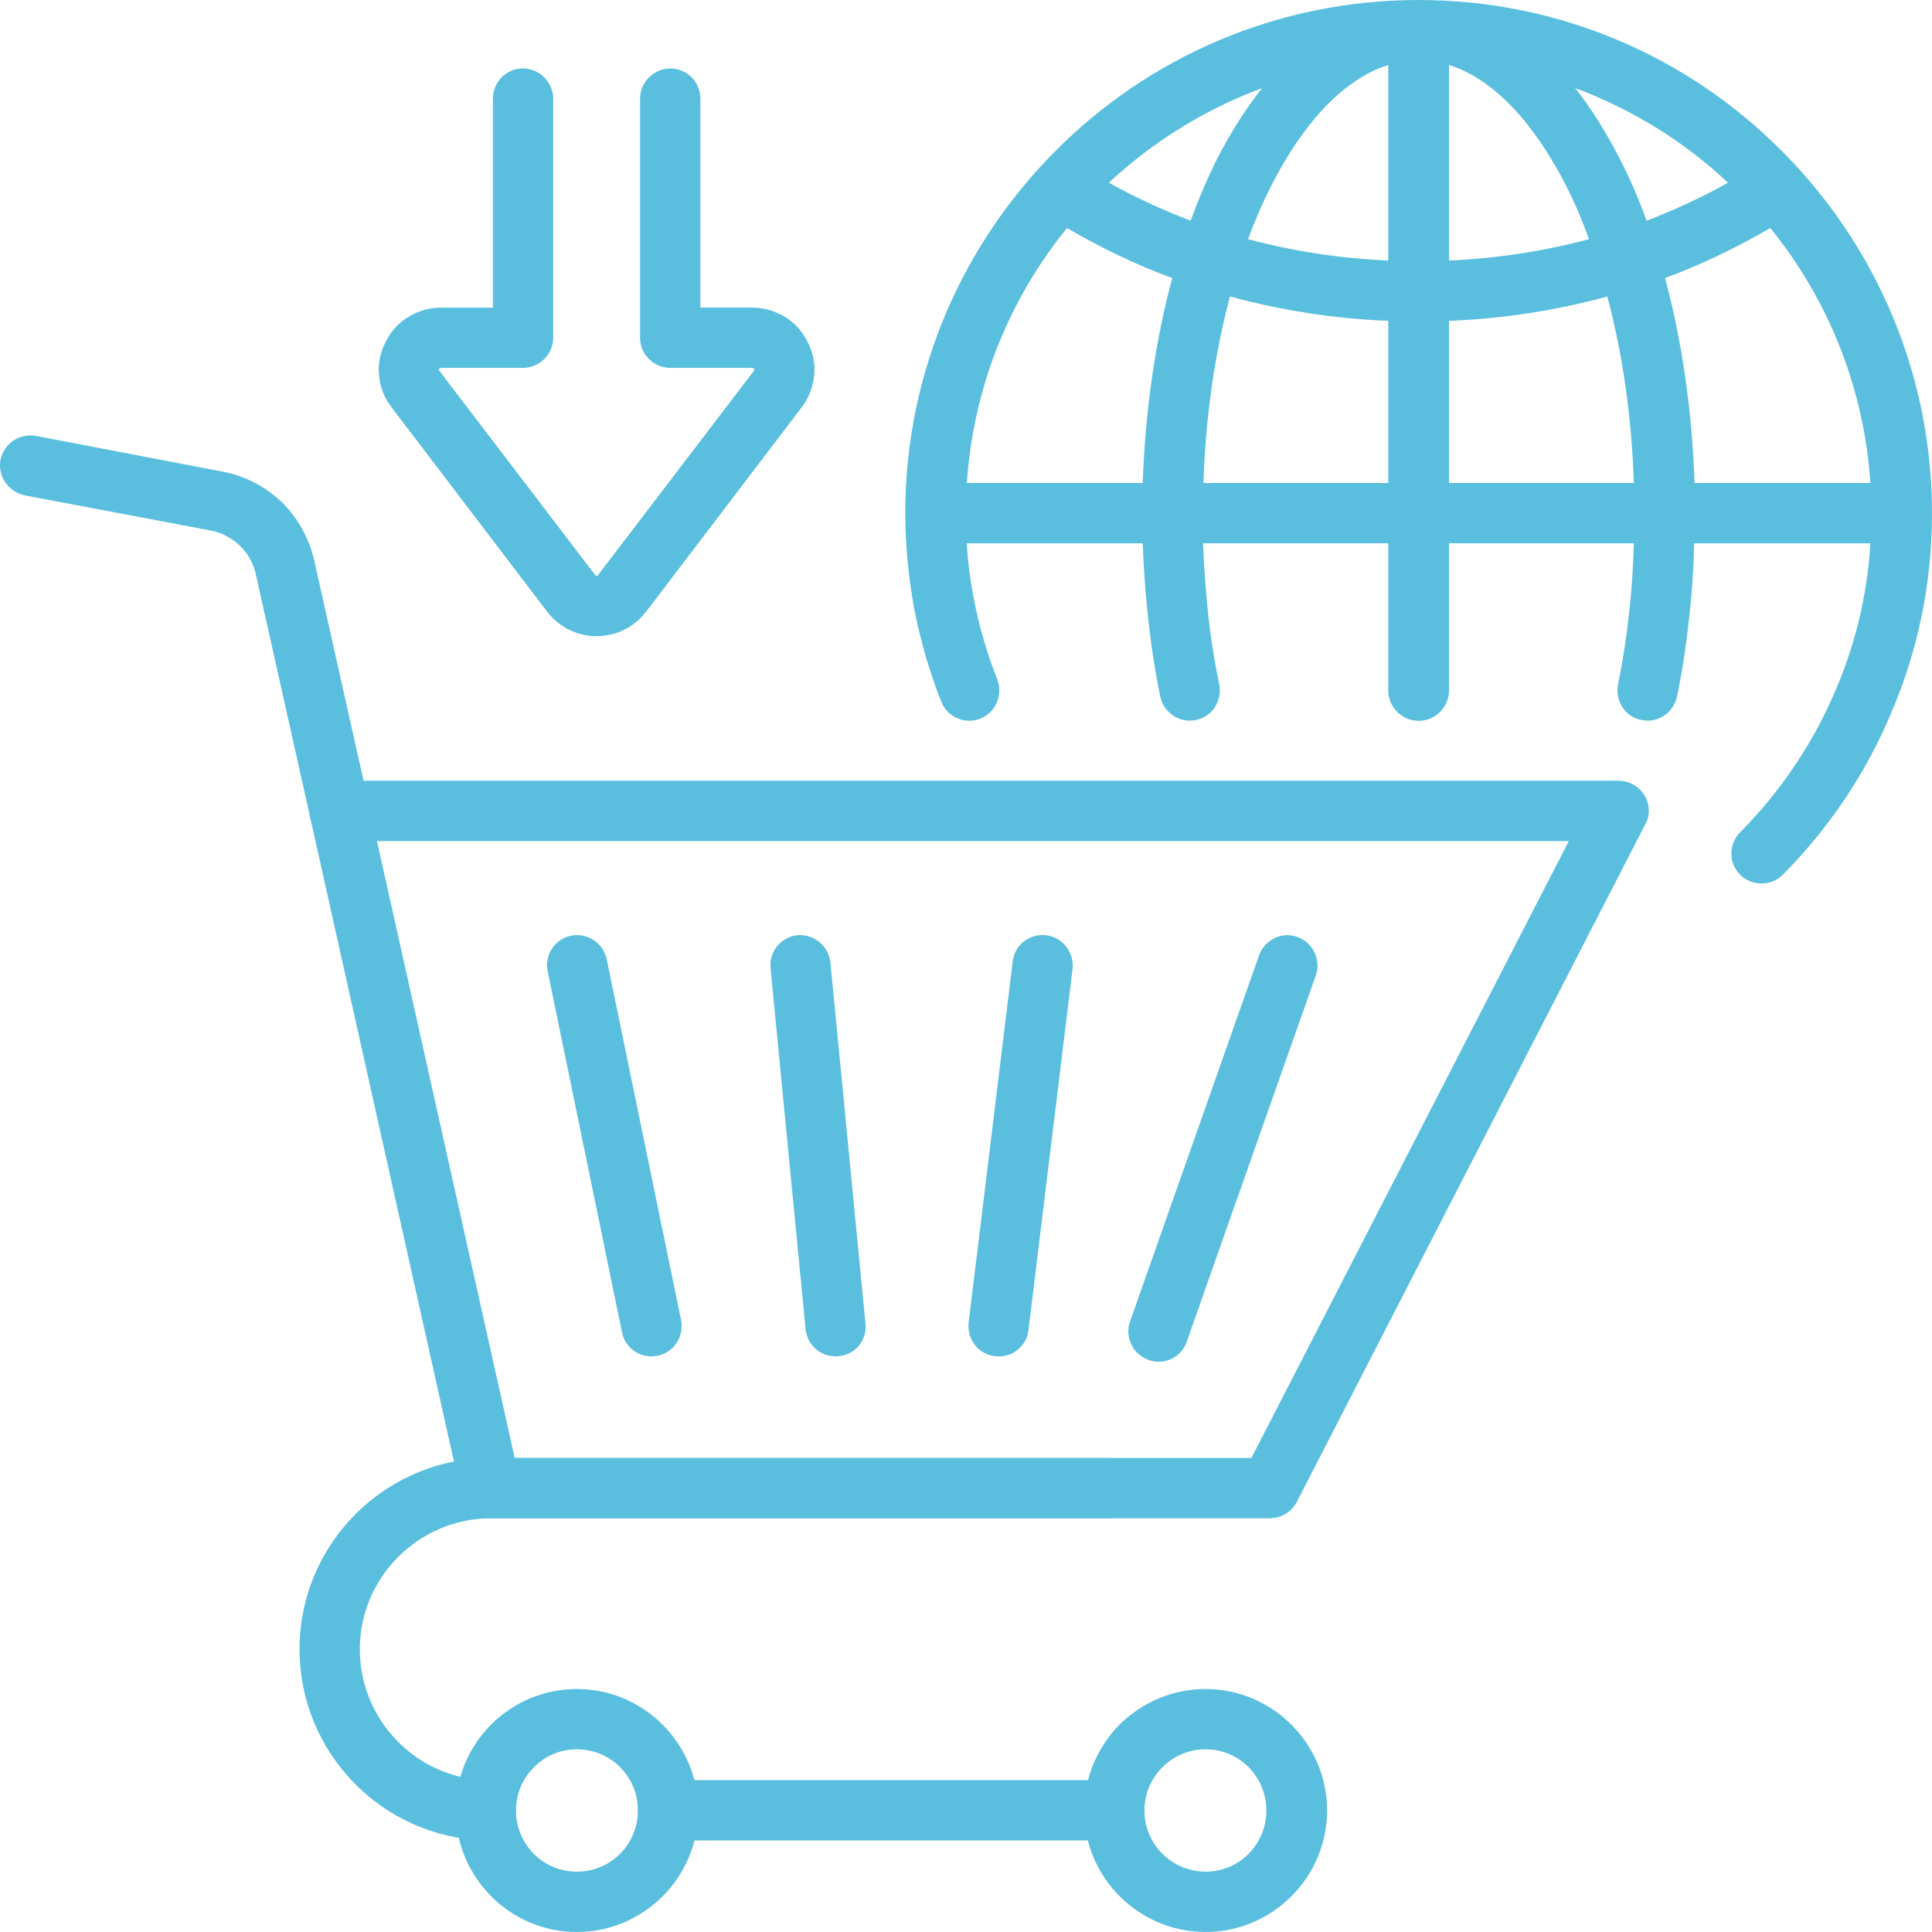
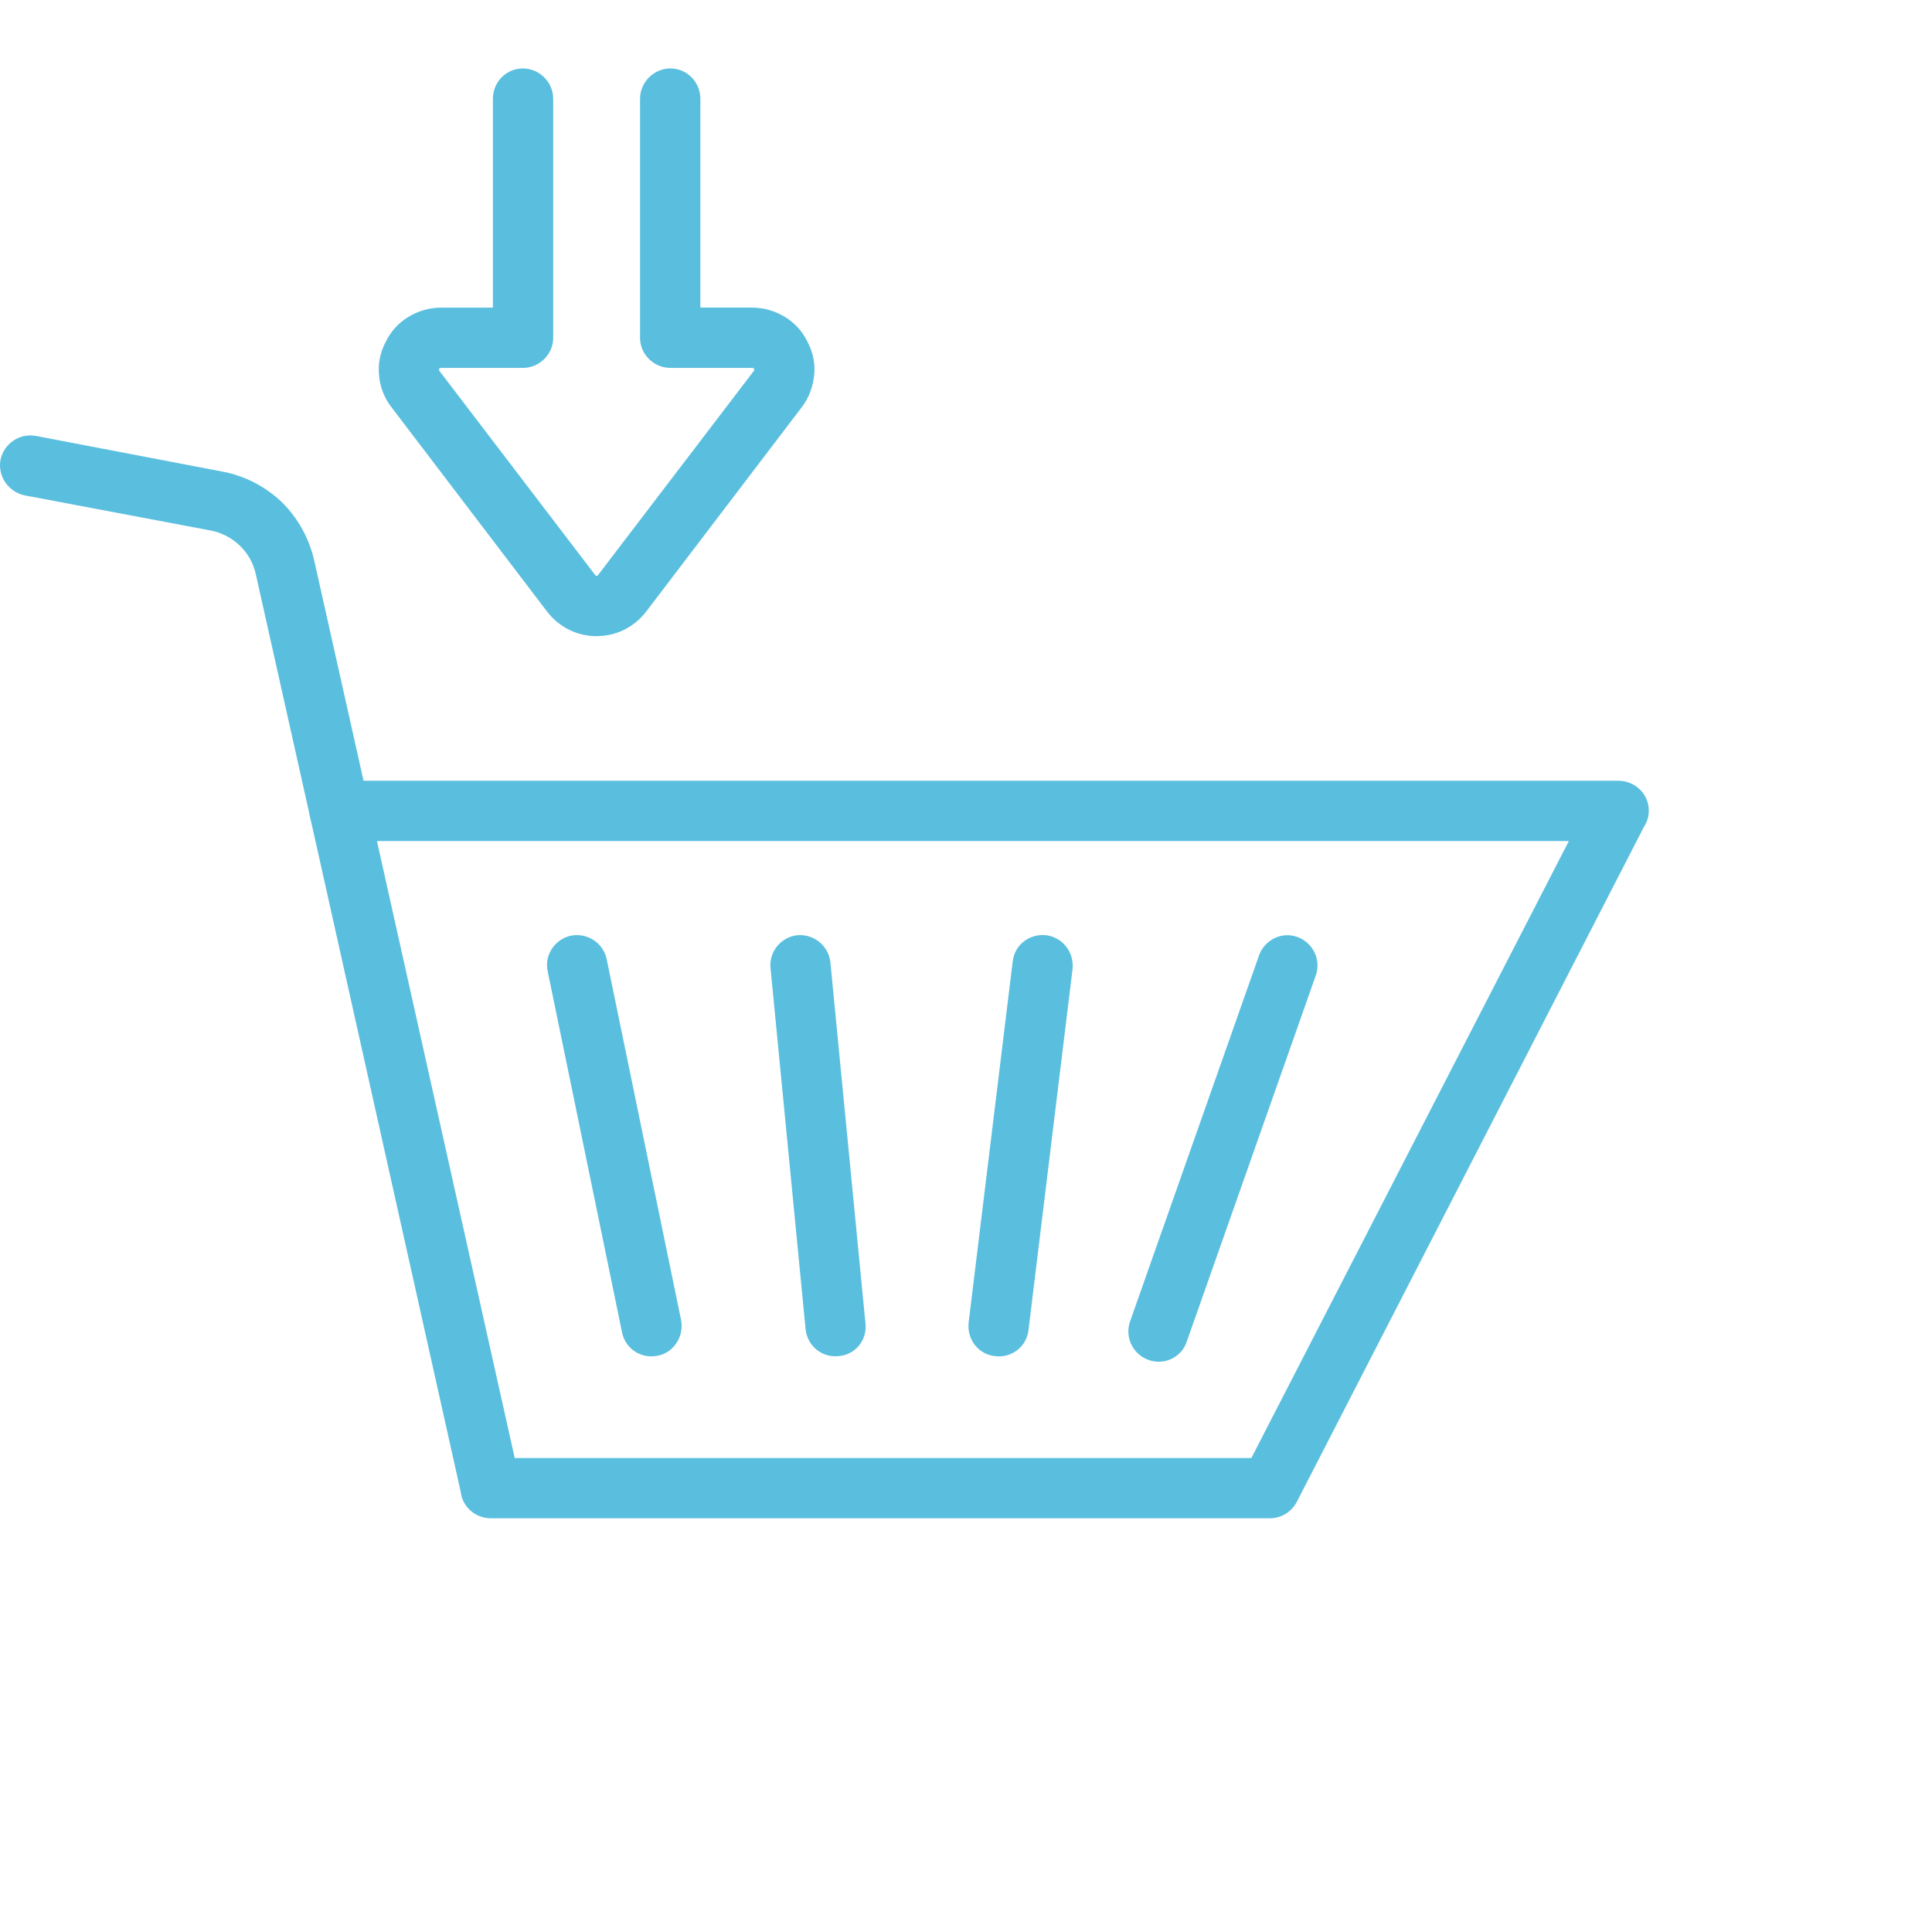
<svg xmlns="http://www.w3.org/2000/svg" xmlns:ns1="http://sodipodi.sourceforge.net/DTD/sodipodi-0.dtd" xmlns:ns2="http://www.inkscape.org/namespaces/inkscape" id="International" enable-background="new 0 0 128 128" height="512" viewBox="0 0 128 128" width="512" version="1.1" ns1:docname="membership.svg" ns2:version="1.2 (dc2aeda, 2022-05-15)">
  <defs id="defs14" />
  <ns1:namedview id="namedview12" pagecolor="#ffffff" bordercolor="#000000" borderopacity="0.25" ns2:showpageshadow="2" ns2:pageopacity="0.0" ns2:pagecheckerboard="0" ns2:deskcolor="#d1d1d1" showgrid="false" ns2:zoom="2.0058594" ns2:cx="172.49464" ns2:cy="256.49854" ns2:window-width="1390" ns2:window-height="1027" ns2:window-x="2400" ns2:window-y="87" ns2:window-maximized="0" ns2:current-layer="International" />
  <g id="g9">
    <path id="_x37_" d="m22.48 51.727h84.745c1.105 0 2.013.879 2.013 1.984 0 .397-.113.737-.312 1.049l-23.015 44.755c-.368.68-1.049 1.076-1.785 1.076h-51.613c-1.02 0-1.871-.764-1.984-1.728l-9.977-44.699c-.368-1.615.624-2.324 1.928-2.437zm81.458 3.997h-78.964l9.127 40.872h48.806z" style="fill:#5abfde;fill-opacity:1" />
-     <path id="_x36_" d="m73.469 96.596c1.106 0 1.983.906 1.983 2.012s-.877 1.983-1.983 1.983h-40.956c-2.381 0-4.563.992-6.122 2.552-1.587 1.587-2.551 3.741-2.551 6.122 0 2.353.935 4.479 2.438 6.037 1.531 1.588 3.628 2.58 5.952 2.637 1.105.028 1.984.964 1.956 2.069-.057 1.076-.964 1.954-2.069 1.926-3.401-.113-6.49-1.559-8.701-3.854-2.211-2.296-3.571-5.386-3.571-8.815 0-3.486 1.417-6.661 3.713-8.957 2.295-2.295 5.47-3.712 8.956-3.712zm-29.194 25.338c-1.105 0-2.012-.878-2.012-1.982 0-1.105.907-2.013 2.012-2.013h29.193c1.106 0 1.983.907 1.983 2.013 0 1.104-.877 1.982-1.983 1.982z" style="fill:#5abfde;fill-opacity:1" />
    <path id="_x35_" d="m24.436 53.286c.227 1.077-.454 2.154-1.531 2.381s-2.125-.454-2.352-1.502l-3.6-16.1c-.17-.765-.539-1.417-1.077-1.927-.51-.481-1.162-.85-1.928-.992l-12.3-2.324c-1.077-.227-1.814-1.248-1.616-2.353.227-1.077 1.248-1.786 2.353-1.587l12.301 2.353c1.559.283 2.919 1.02 3.996 2.041 1.049 1.049 1.814 2.381 2.154 3.94z" style="fill:#5abfde;fill-opacity:1" />
-     <path id="_x34_" d="m38.21 111.9c4.45 0 8.05 3.628 8.05 8.051 0 4.421-3.6 8.049-8.05 8.049-4.421 0-8.021-3.628-8.021-8.049 0-2.212.879-4.224 2.353-5.698 1.445-1.445 3.457-2.353 5.668-2.353zm41.665 0c4.421 0 8.049 3.628 8.049 8.051 0 4.421-3.628 8.049-8.049 8.049-4.451 0-8.05-3.628-8.05-8.049 0-2.212.907-4.224 2.353-5.698 1.473-1.445 3.457-2.353 5.697-2.353zm0 3.997c-1.135 0-2.127.453-2.863 1.19-.737.737-1.19 1.729-1.19 2.863 0 2.238 1.813 4.052 4.054 4.052 2.239 0 4.023-1.813 4.023-4.052-.001-2.239-1.785-4.053-4.024-4.053zm-41.665 0c-1.105 0-2.126.453-2.834 1.19-.737.737-1.19 1.729-1.19 2.863 0 2.238 1.785 4.052 4.024 4.052 2.268 0 4.053-1.813 4.053-4.052s-1.785-4.053-4.053-4.053z" style="fill:#5abfde;fill-opacity:1" />
    <path id="_x33_" d="m36.283 64.34c-.227-1.077.482-2.126 1.559-2.353 1.077-.199 2.125.482 2.352 1.559l4.932 23.922c.199 1.077-.482 2.153-1.559 2.352-1.077.227-2.125-.452-2.352-1.529zm47.134-1.049c.368-1.021 1.502-1.587 2.522-1.219 1.049.368 1.588 1.502 1.247 2.522l-8.56 24.291c-.34 1.048-1.502 1.587-2.522 1.218-1.048-.368-1.587-1.501-1.246-2.521zm-16.325.425c.114-1.105 1.104-1.871 2.211-1.757 1.105.142 1.87 1.134 1.757 2.239l-2.92 23.922c-.113 1.078-1.104 1.87-2.21 1.729-1.105-.113-1.872-1.104-1.758-2.21zm-16.043.426c-.114-1.105.708-2.069 1.786-2.183 1.105-.085 2.069.708 2.182 1.814l2.324 23.922c.114 1.105-.68 2.068-1.786 2.153-1.105.113-2.069-.68-2.182-1.785z" style="fill:#5abfde;fill-opacity:1" />
-     <path id="_x32_" d="m117.287 15.107c-2.183 1.275-4.534 2.409-6.973 3.316 1.105 4.11 1.786 8.702 1.956 13.577h11.648c-.424-6.378-2.834-12.216-6.631-16.893zm6.632 20.889h-11.677c-.028 1.417-.113 2.806-.255 4.195-.198 2.041-.482 4.053-.879 5.952-.227 1.077-1.275 1.786-2.353 1.559-1.077-.199-1.758-1.248-1.56-2.353.369-1.757.624-3.6.822-5.527.113-1.248.198-2.495.227-3.827h-12.242v9.75c0 1.105-.907 2.012-2.013 2.012s-2.013-.907-2.013-2.012v-9.75h-12.272c.057 1.332.142 2.579.256 3.827.17 1.927.453 3.77.821 5.527.199 1.105-.481 2.154-1.559 2.353-1.077.227-2.126-.482-2.353-1.559-.397-1.899-.681-3.912-.879-5.952-.142-1.389-.227-2.778-.283-4.195h-11.65c.057 1.247.228 2.466.455 3.628.341 1.842.879 3.656 1.559 5.386.397 1.049-.113 2.21-1.134 2.607-1.02.397-2.183-.113-2.58-1.134-.765-1.927-1.36-3.996-1.785-6.122-.369-2.069-.596-4.195-.596-6.349 0-9.382 3.827-17.885 9.977-24.036 6.151-6.178 14.654-9.976 24.036-9.976s17.885 3.798 24.035 9.977c6.15 6.15 9.976 14.653 9.976 24.035 0 4.563-.906 8.928-2.578 12.924-1.701 4.167-4.195 7.88-7.313 11.026-.766.765-2.041.765-2.807 0-.794-.765-.794-2.041 0-2.834 2.722-2.75 4.933-6.038 6.434-9.694 1.219-2.919 1.985-6.093 2.183-9.438zm-59.861-3.996h11.65c.17-4.875.85-9.467 1.955-13.577-2.465-.907-4.789-2.041-6.972-3.316-3.797 4.677-6.207 10.515-6.633 16.893zm9.411-19.898c1.701.964 3.515 1.786 5.414 2.523.538-1.474 1.134-2.863 1.785-4.167.879-1.7 1.871-3.259 2.947-4.62-3.798 1.417-7.227 3.543-10.146 6.264zm30.894-6.264c1.076 1.36 2.04 2.919 2.918 4.62.681 1.304 1.276 2.693 1.814 4.167 1.899-.737 3.686-1.559 5.385-2.523-2.89-2.721-6.32-4.847-10.117-6.264zm3.882 26.162c-.142-4.45-.765-8.645-1.757-12.357-3.315.906-6.859 1.473-10.486 1.615v10.742zm-16.268 0v-10.743c-3.627-.142-7.171-.709-10.486-1.615-.993 3.713-1.616 7.908-1.759 12.358zm4.025-27.692v12.953c3.202-.142 6.32-.624 9.268-1.417-.453-1.275-.963-2.465-1.53-3.571-2.127-4.167-4.82-7.059-7.738-7.965zm-4.025 12.953v-12.953c-2.919.906-5.611 3.798-7.737 7.964-.567 1.105-1.077 2.296-1.559 3.571 2.975.794 6.065 1.276 9.296 1.418z" style="fill:#5abfde;fill-opacity:1" />
    <path id="_x31_" d="m42.405 6.547c0-1.105.907-2.012 2.012-2.012s1.984.907 1.984 2.012v13.832h3.429c.794 0 1.53.226 2.182.623s1.163.964 1.502 1.672c.369.709.51 1.474.425 2.211-.085.736-.34 1.473-.822 2.097l-10.315 13.549c-.397.51-.879.907-1.446 1.19-.567.284-1.19.425-1.842.425-.624 0-1.248-.142-1.814-.425-.567-.283-1.049-.68-1.445-1.19l-10.317-13.548c-.482-.624-.765-1.361-.822-2.097-.085-.737.057-1.502.425-2.211.34-.708.851-1.275 1.502-1.672s1.389-.623 2.182-.623h3.43v-13.833c0-1.105.878-2.012 1.984-2.012 1.105 0 2.012.907 2.012 2.012v15.844c0 1.077-.906 1.984-2.012 1.984h-5.414c-.142 0-.17.113-.113.198l10.317 13.52c.057.085.142.085.198 0l10.317-13.52c.057-.085.029-.198-.113-.198h-5.414c-1.105 0-2.012-.907-2.012-1.984z" style="fill:#5abfde;fill-opacity:1" />
  </g>
</svg>